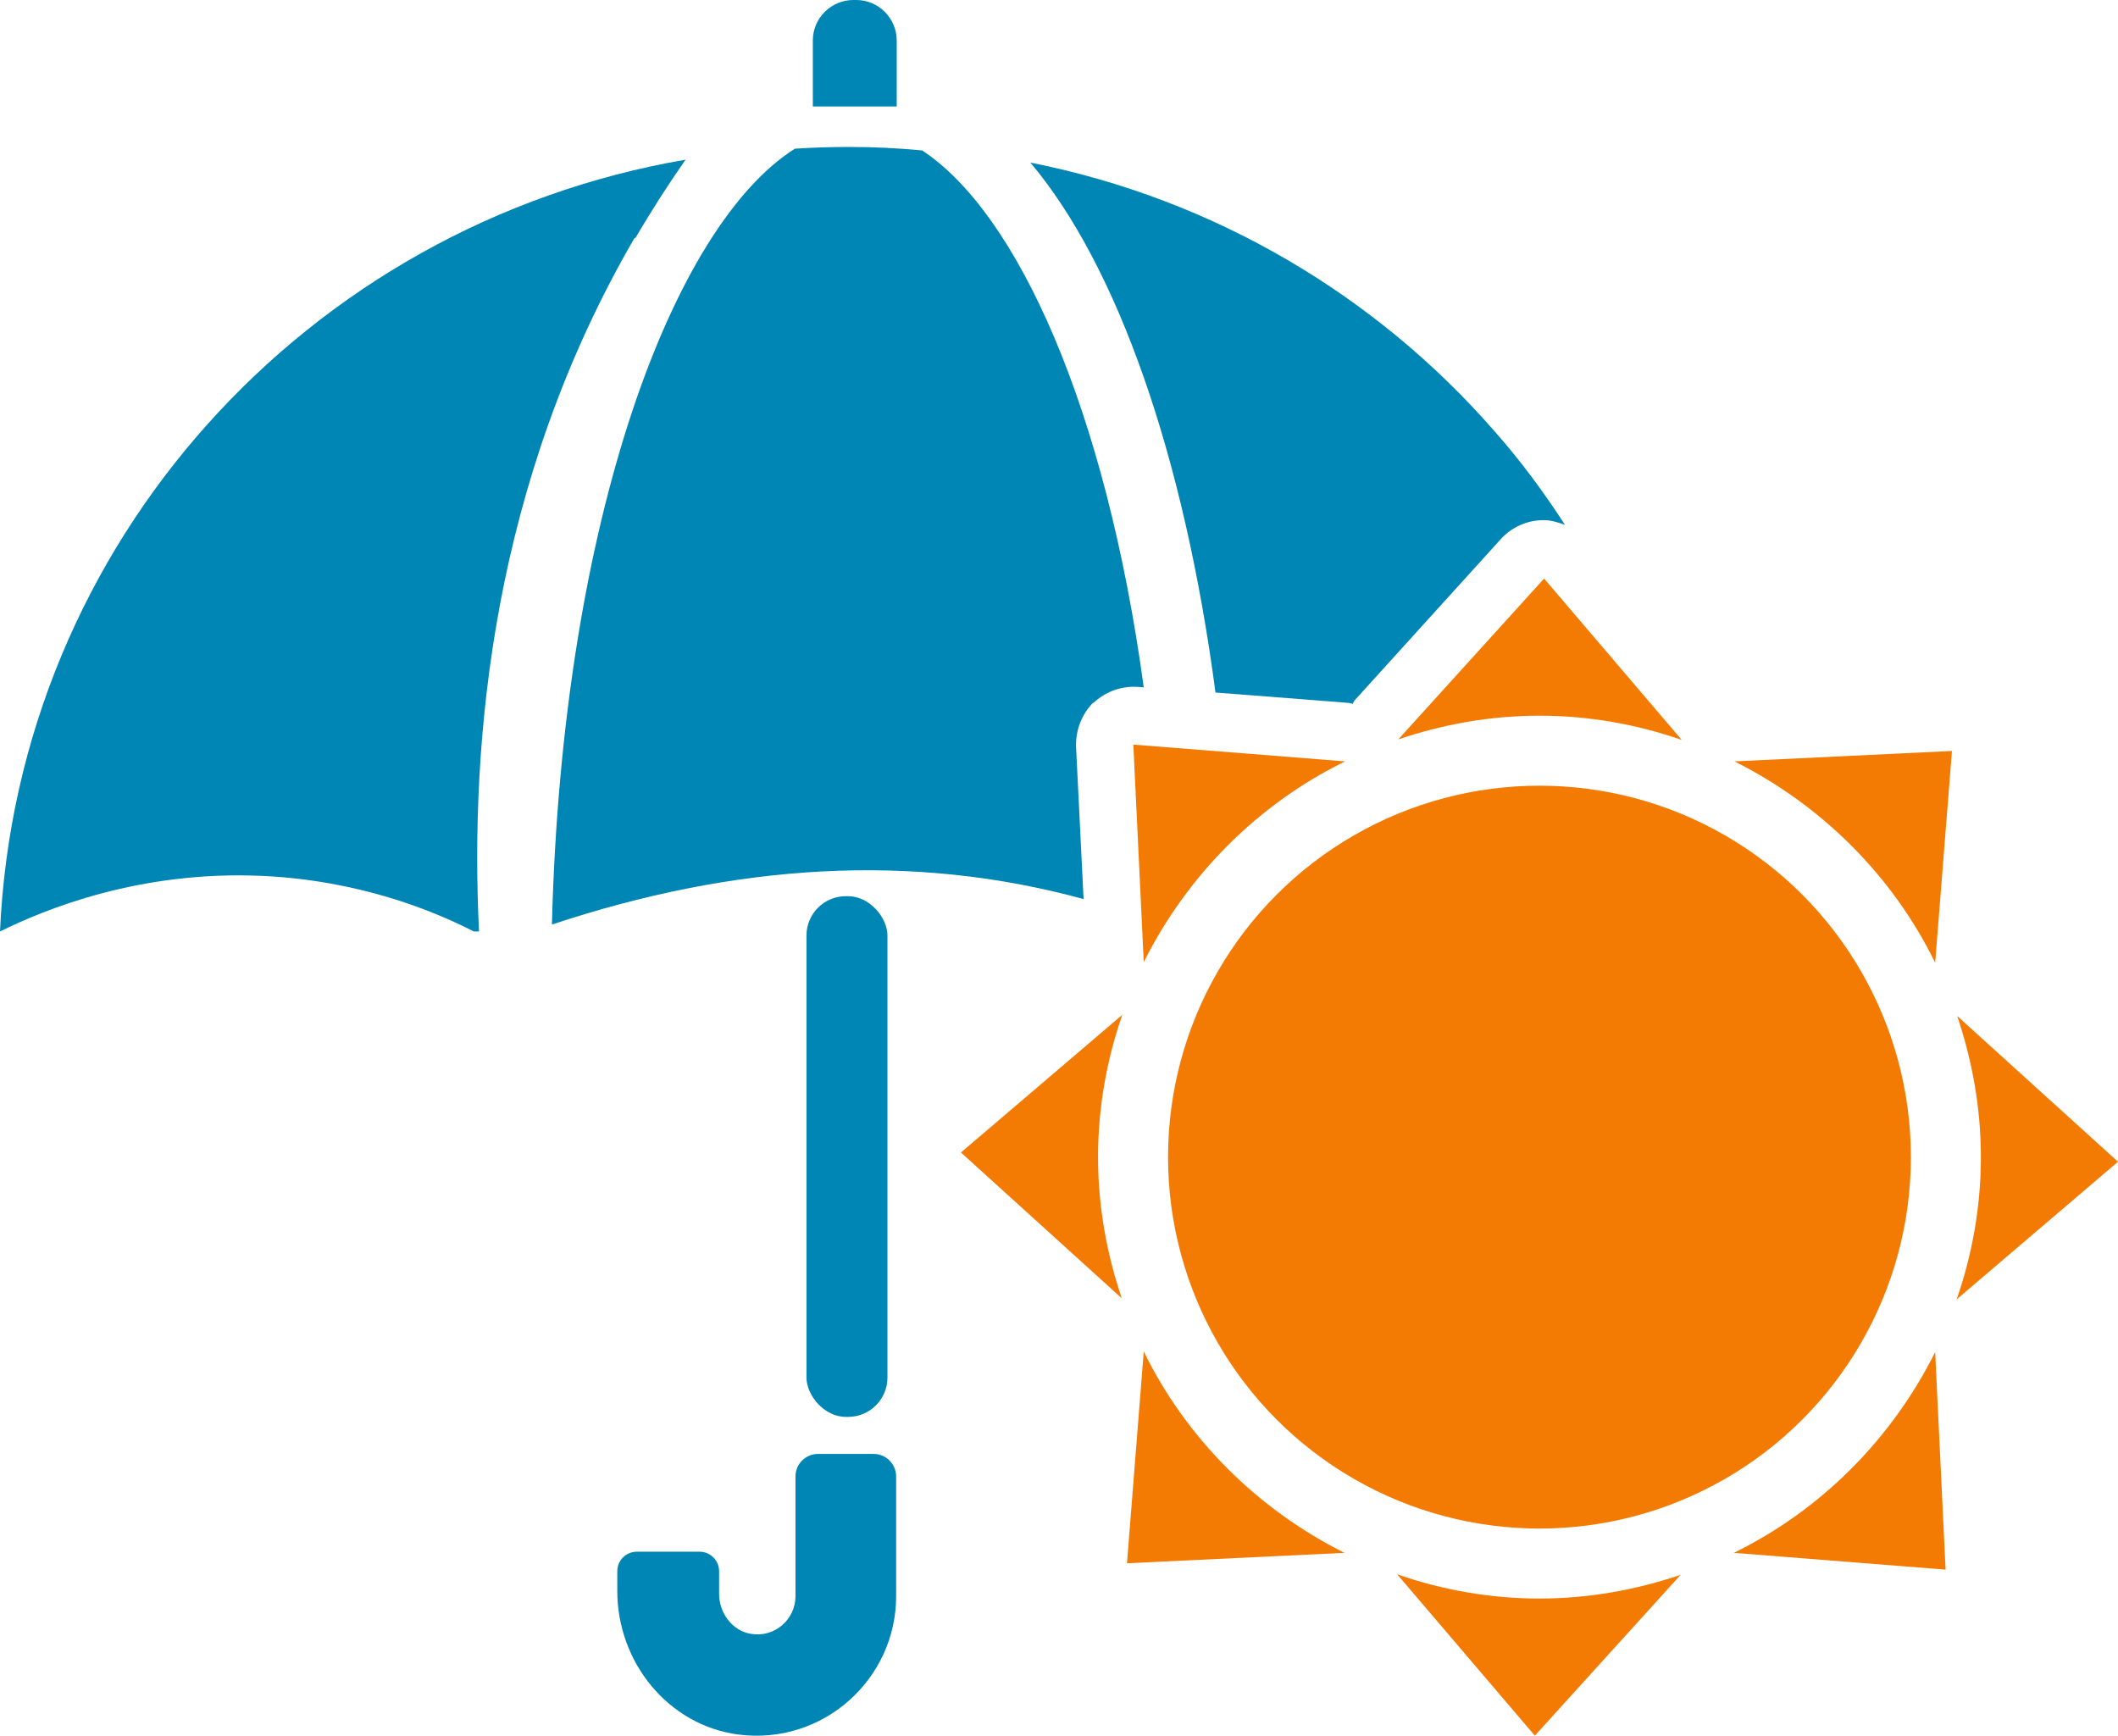
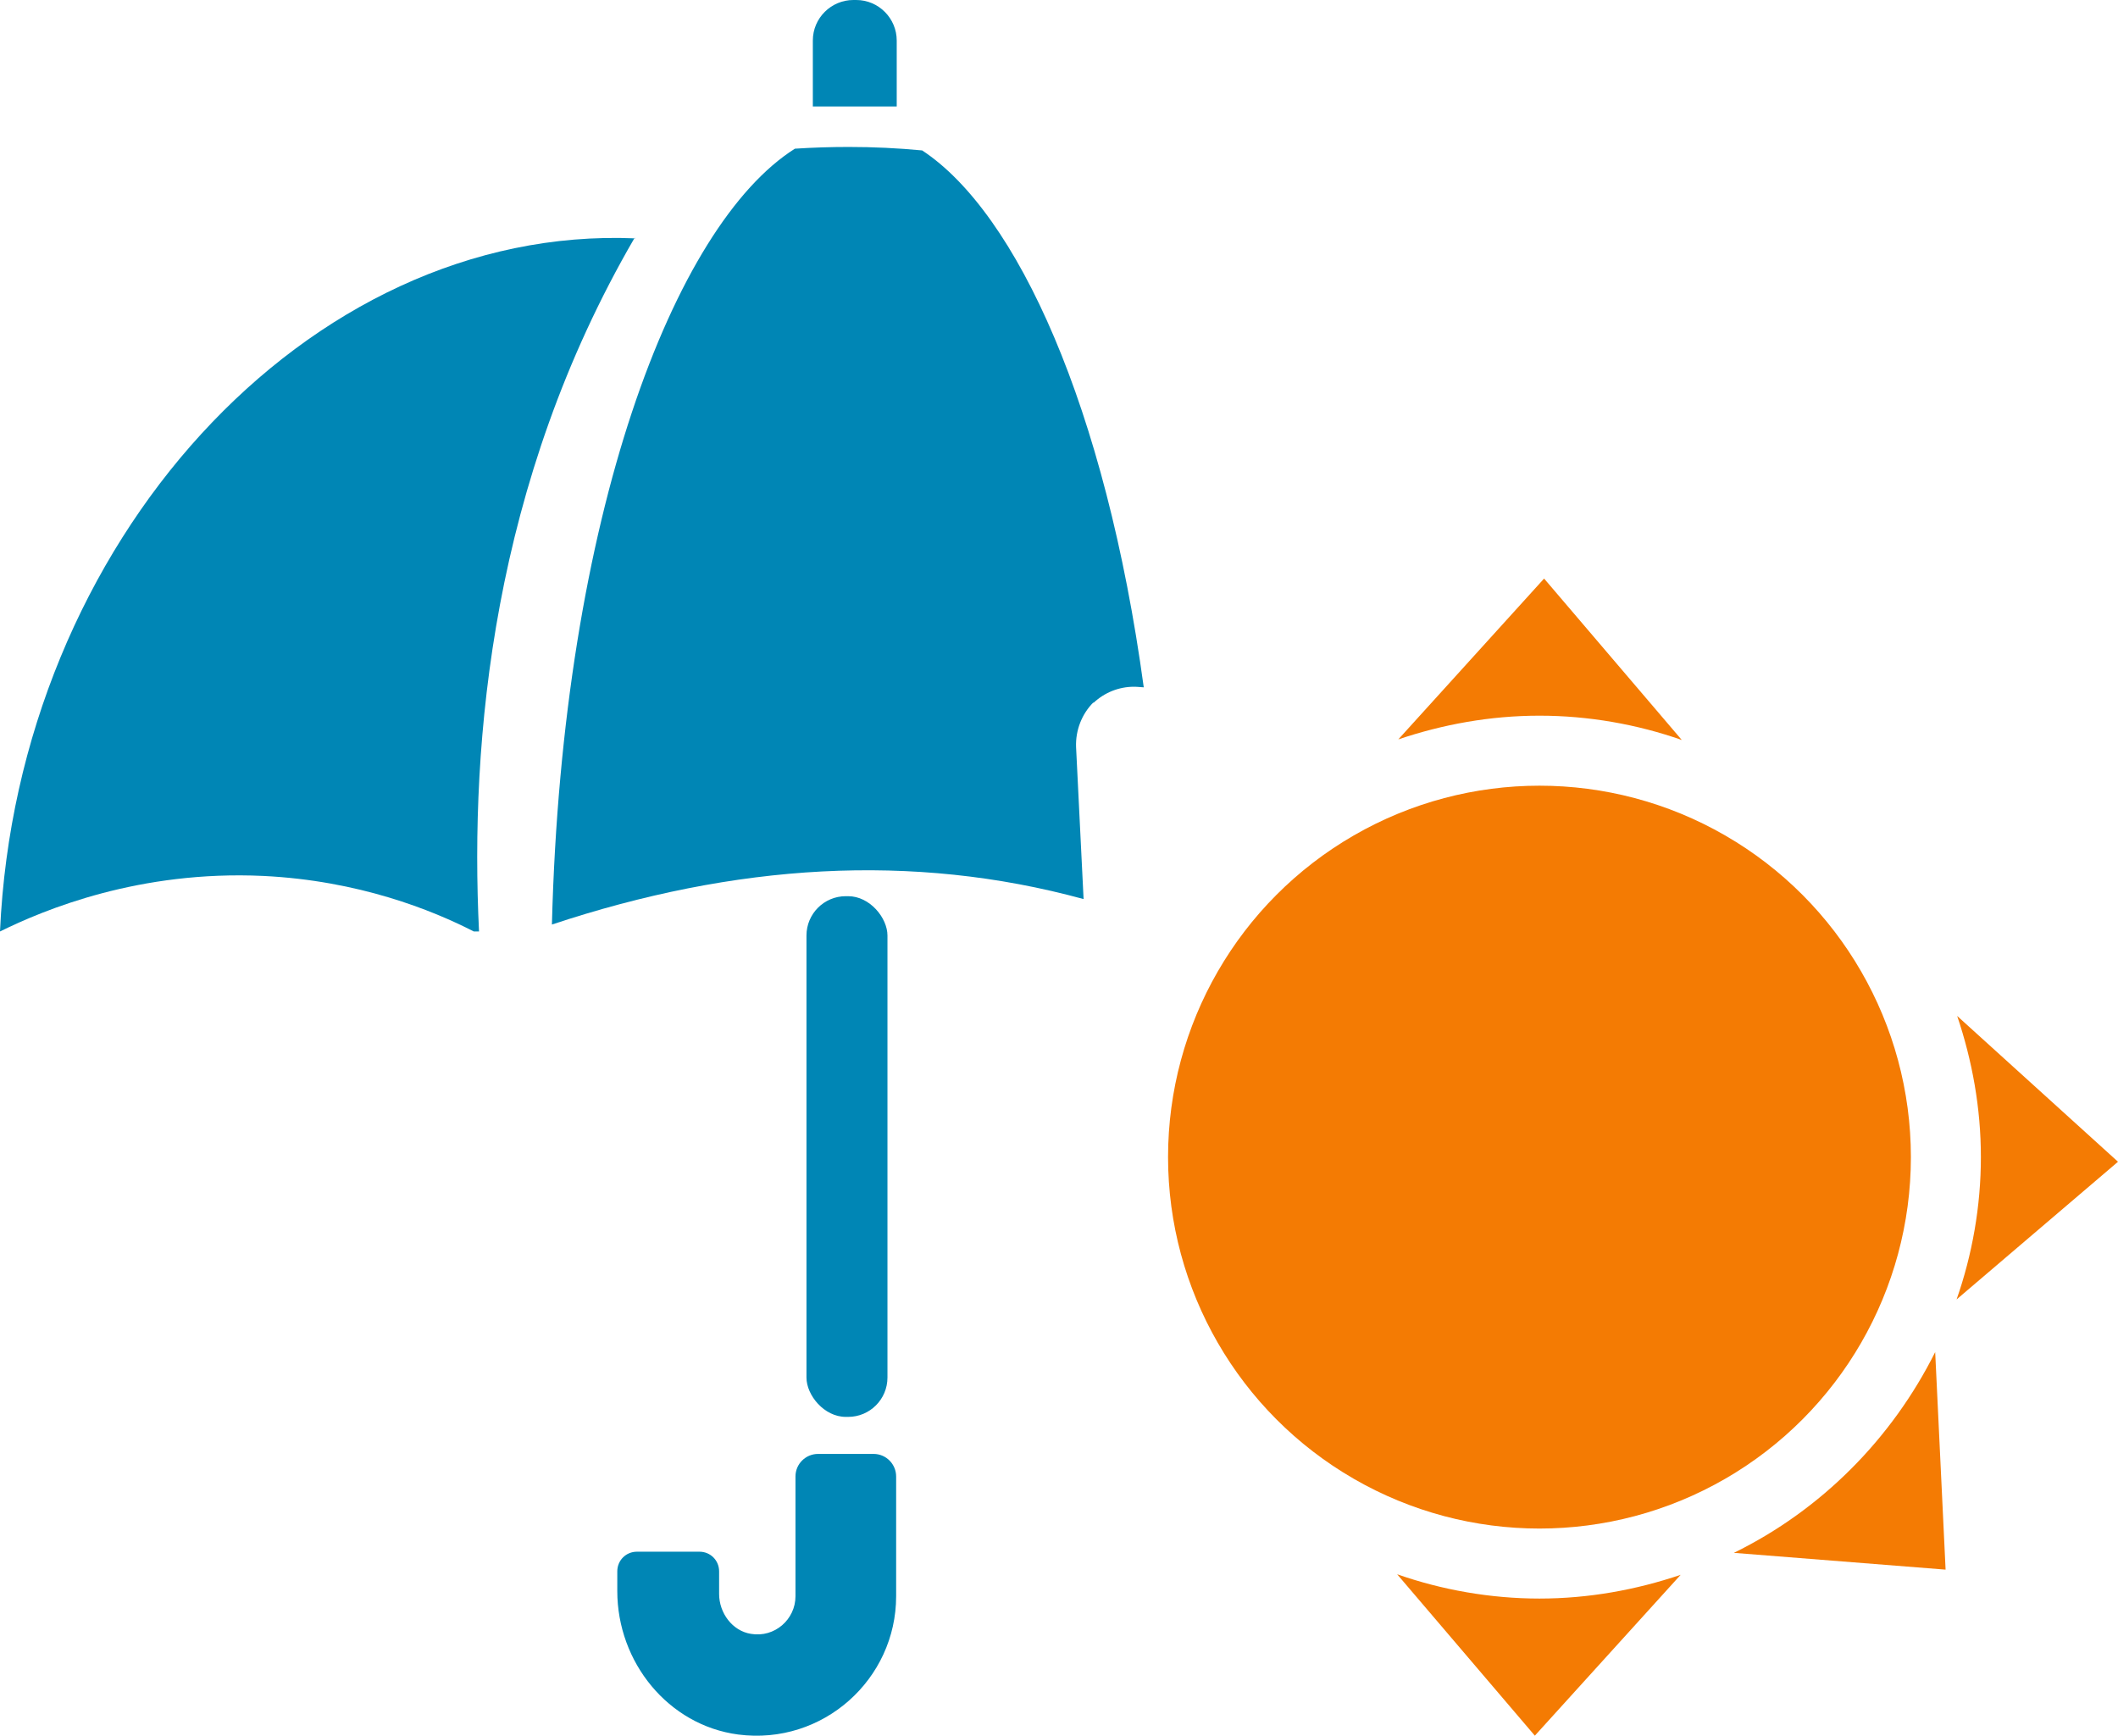
<svg xmlns="http://www.w3.org/2000/svg" id="_レイヤー_2" viewBox="0 0 36.61 30">
  <defs>
    <style>.cls-1{fill:#f47b03;}.cls-1,.cls-2{stroke-width:0px;}.cls-2{fill:#0086b5;}</style>
  </defs>
  <g id="_レイヤー_1-2">
    <rect class="cls-2" x="13.94" y="15.49" width="1.4" height="9" rx=".68" ry=".68" />
-     <path class="cls-2" d="M23.38,12.17s.02-.05.04-.07l2.52-2.78c.19-.21.46-.33.74-.33h.01c.12,0,.24.04.36.08-.35-.54-.75-1.09-1.22-1.62-2.04-2.34-4.84-4.01-8.02-4.64,1.51,1.79,2.66,5.08,3.2,9.16,1.06.08,2.31.18,2.31.18.02,0,.03.01.05.01Z" />
-     <path class="cls-2" d="M10.98,4.12c.28-.48.57-.93.87-1.36C5.32,3.88.3,9.38,0,16.1c.77-.38,2.41-1.06,4.55-.96,1.65.08,2.92.59,3.64.96h.09c-.16-3.31.23-7.76,2.69-11.99Z" />
+     <path class="cls-2" d="M10.98,4.12C5.32,3.88.3,9.38,0,16.1c.77-.38,2.41-1.06,4.55-.96,1.65.08,2.92.59,3.64.96h.09c-.16-3.31.23-7.76,2.69-11.99Z" />
    <path class="cls-2" d="M18.9,12.15c.19-.18.44-.28.7-.28,0,0,.07,0,.17.01-.66-4.84-2.19-8.2-3.83-9.28-.42-.04-.84-.06-1.27-.06-.31,0-.62.01-.93.03-2.09,1.32-4.02,6.35-4.2,13.41,3.16-1.05,6.23-1.25,9.19-.44l-.13-2.63c-.01-.29.1-.57.3-.77Z" />
    <path class="cls-2" d="M15.5.7c0-.38-.31-.7-.7-.7h-.05c-.38,0-.7.31-.7.7v1.14h1.45V.7Z" />
    <path class="cls-2" d="M15.12,25.13h-.98c-.21,0-.39.17-.39.39v2.07c0,.4-.36.72-.77.65-.32-.05-.55-.36-.55-.69v-.39c0-.19-.15-.34-.34-.34h-1.08c-.19,0-.34.15-.34.34v.34c0,1.23.88,2.32,2.09,2.48,1.47.19,2.73-.96,2.73-2.39v-2.07c0-.21-.17-.39-.39-.39Z" />
    <circle class="cls-1" cx="26.61" cy="20" r="6.42" />
    <path class="cls-1" d="M29.07,12.79l-2.38-2.79-2.52,2.78c.77-.26,1.59-.41,2.44-.41s1.69.15,2.46.42Z" />
    <path class="cls-1" d="M24.15,27.21l2.38,2.79,2.52-2.78c-.77.26-1.59.41-2.44.41s-1.69-.15-2.46-.42Z" />
    <path class="cls-1" d="M33.82,22.46l2.79-2.38-2.78-2.52c.26.77.41,1.59.41,2.44s-.15,1.69-.42,2.46Z" />
-     <path class="cls-1" d="M19.4,17.54l-2.79,2.38,2.78,2.52c-.26-.77-.41-1.59-.41-2.44s.15-1.69.42-2.46Z" />
    <path class="cls-1" d="M29.97,26.84l3.66.29-.18-3.76c-.75,1.5-1.97,2.73-3.48,3.47Z" />
-     <path class="cls-1" d="M23.25,13.16l-3.66-.29.18,3.76c.75-1.5,1.97-2.73,3.48-3.47Z" />
-     <path class="cls-1" d="M33.45,16.64l.29-3.66-3.76.18c1.5.75,2.73,1.97,3.47,3.48Z" />
-     <path class="cls-1" d="M19.77,23.36l-.29,3.66,3.76-.18c-1.5-.75-2.73-1.97-3.47-3.48Z" />
  </g>
</svg>